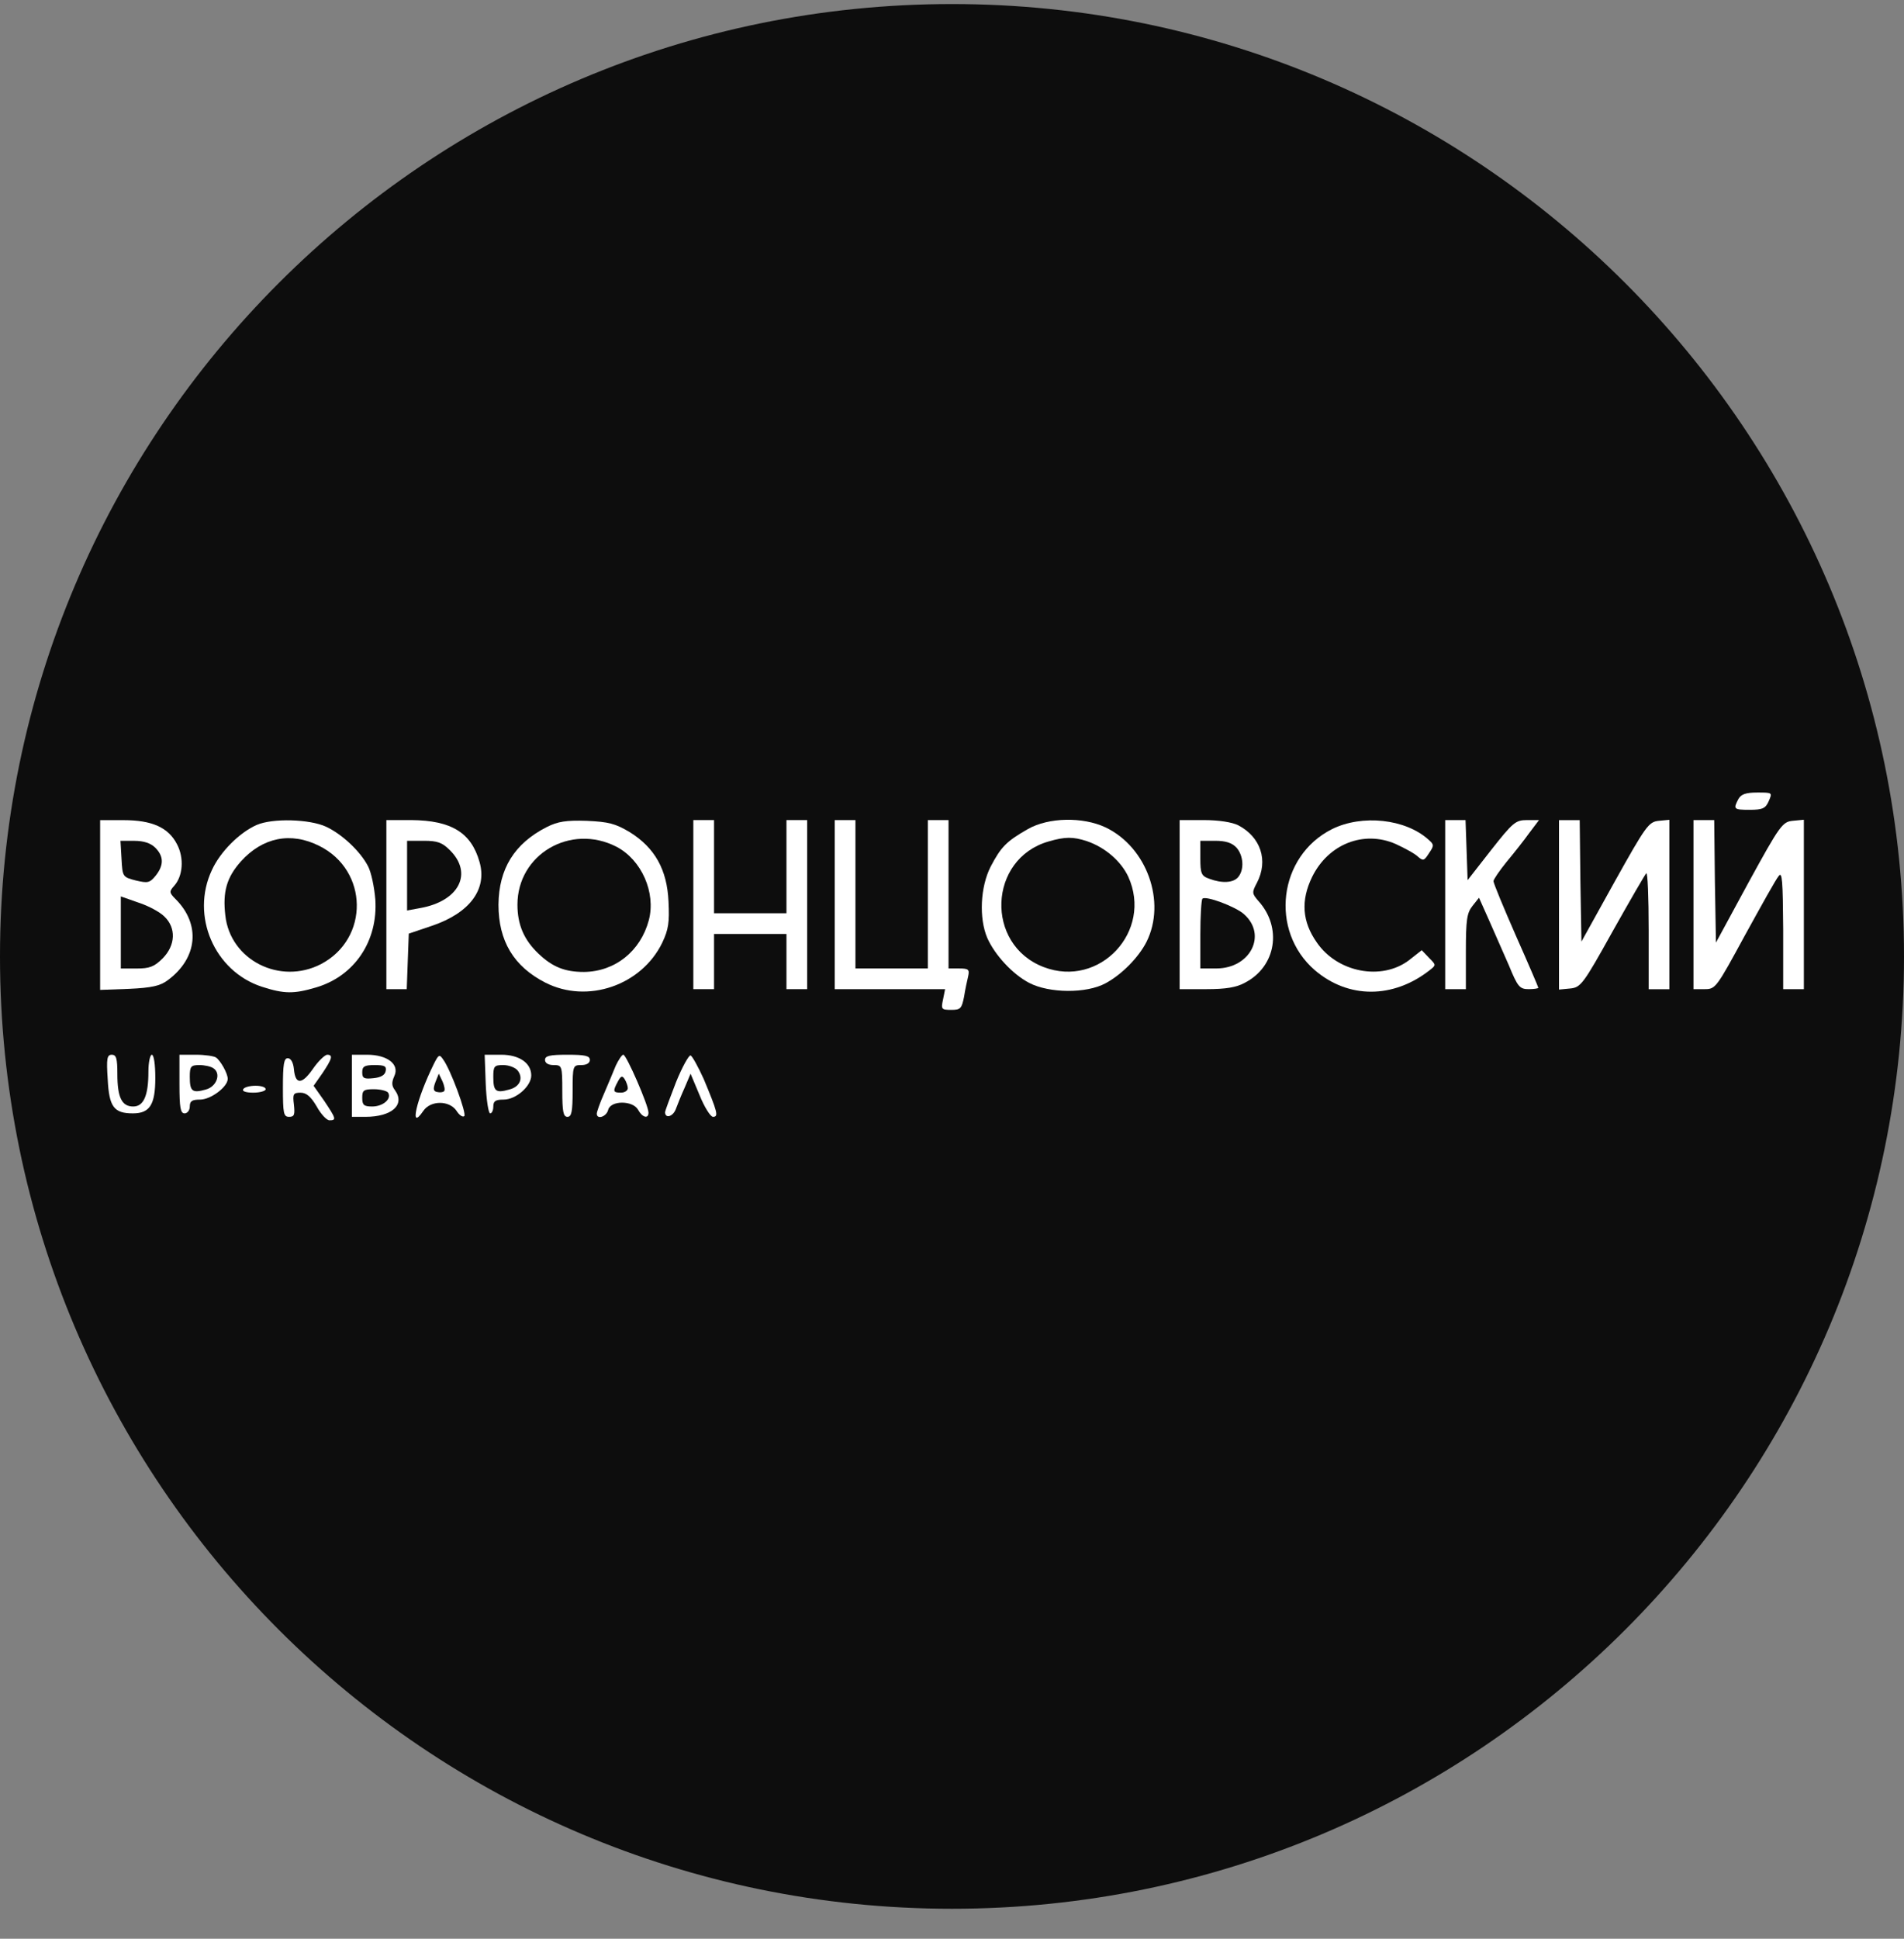
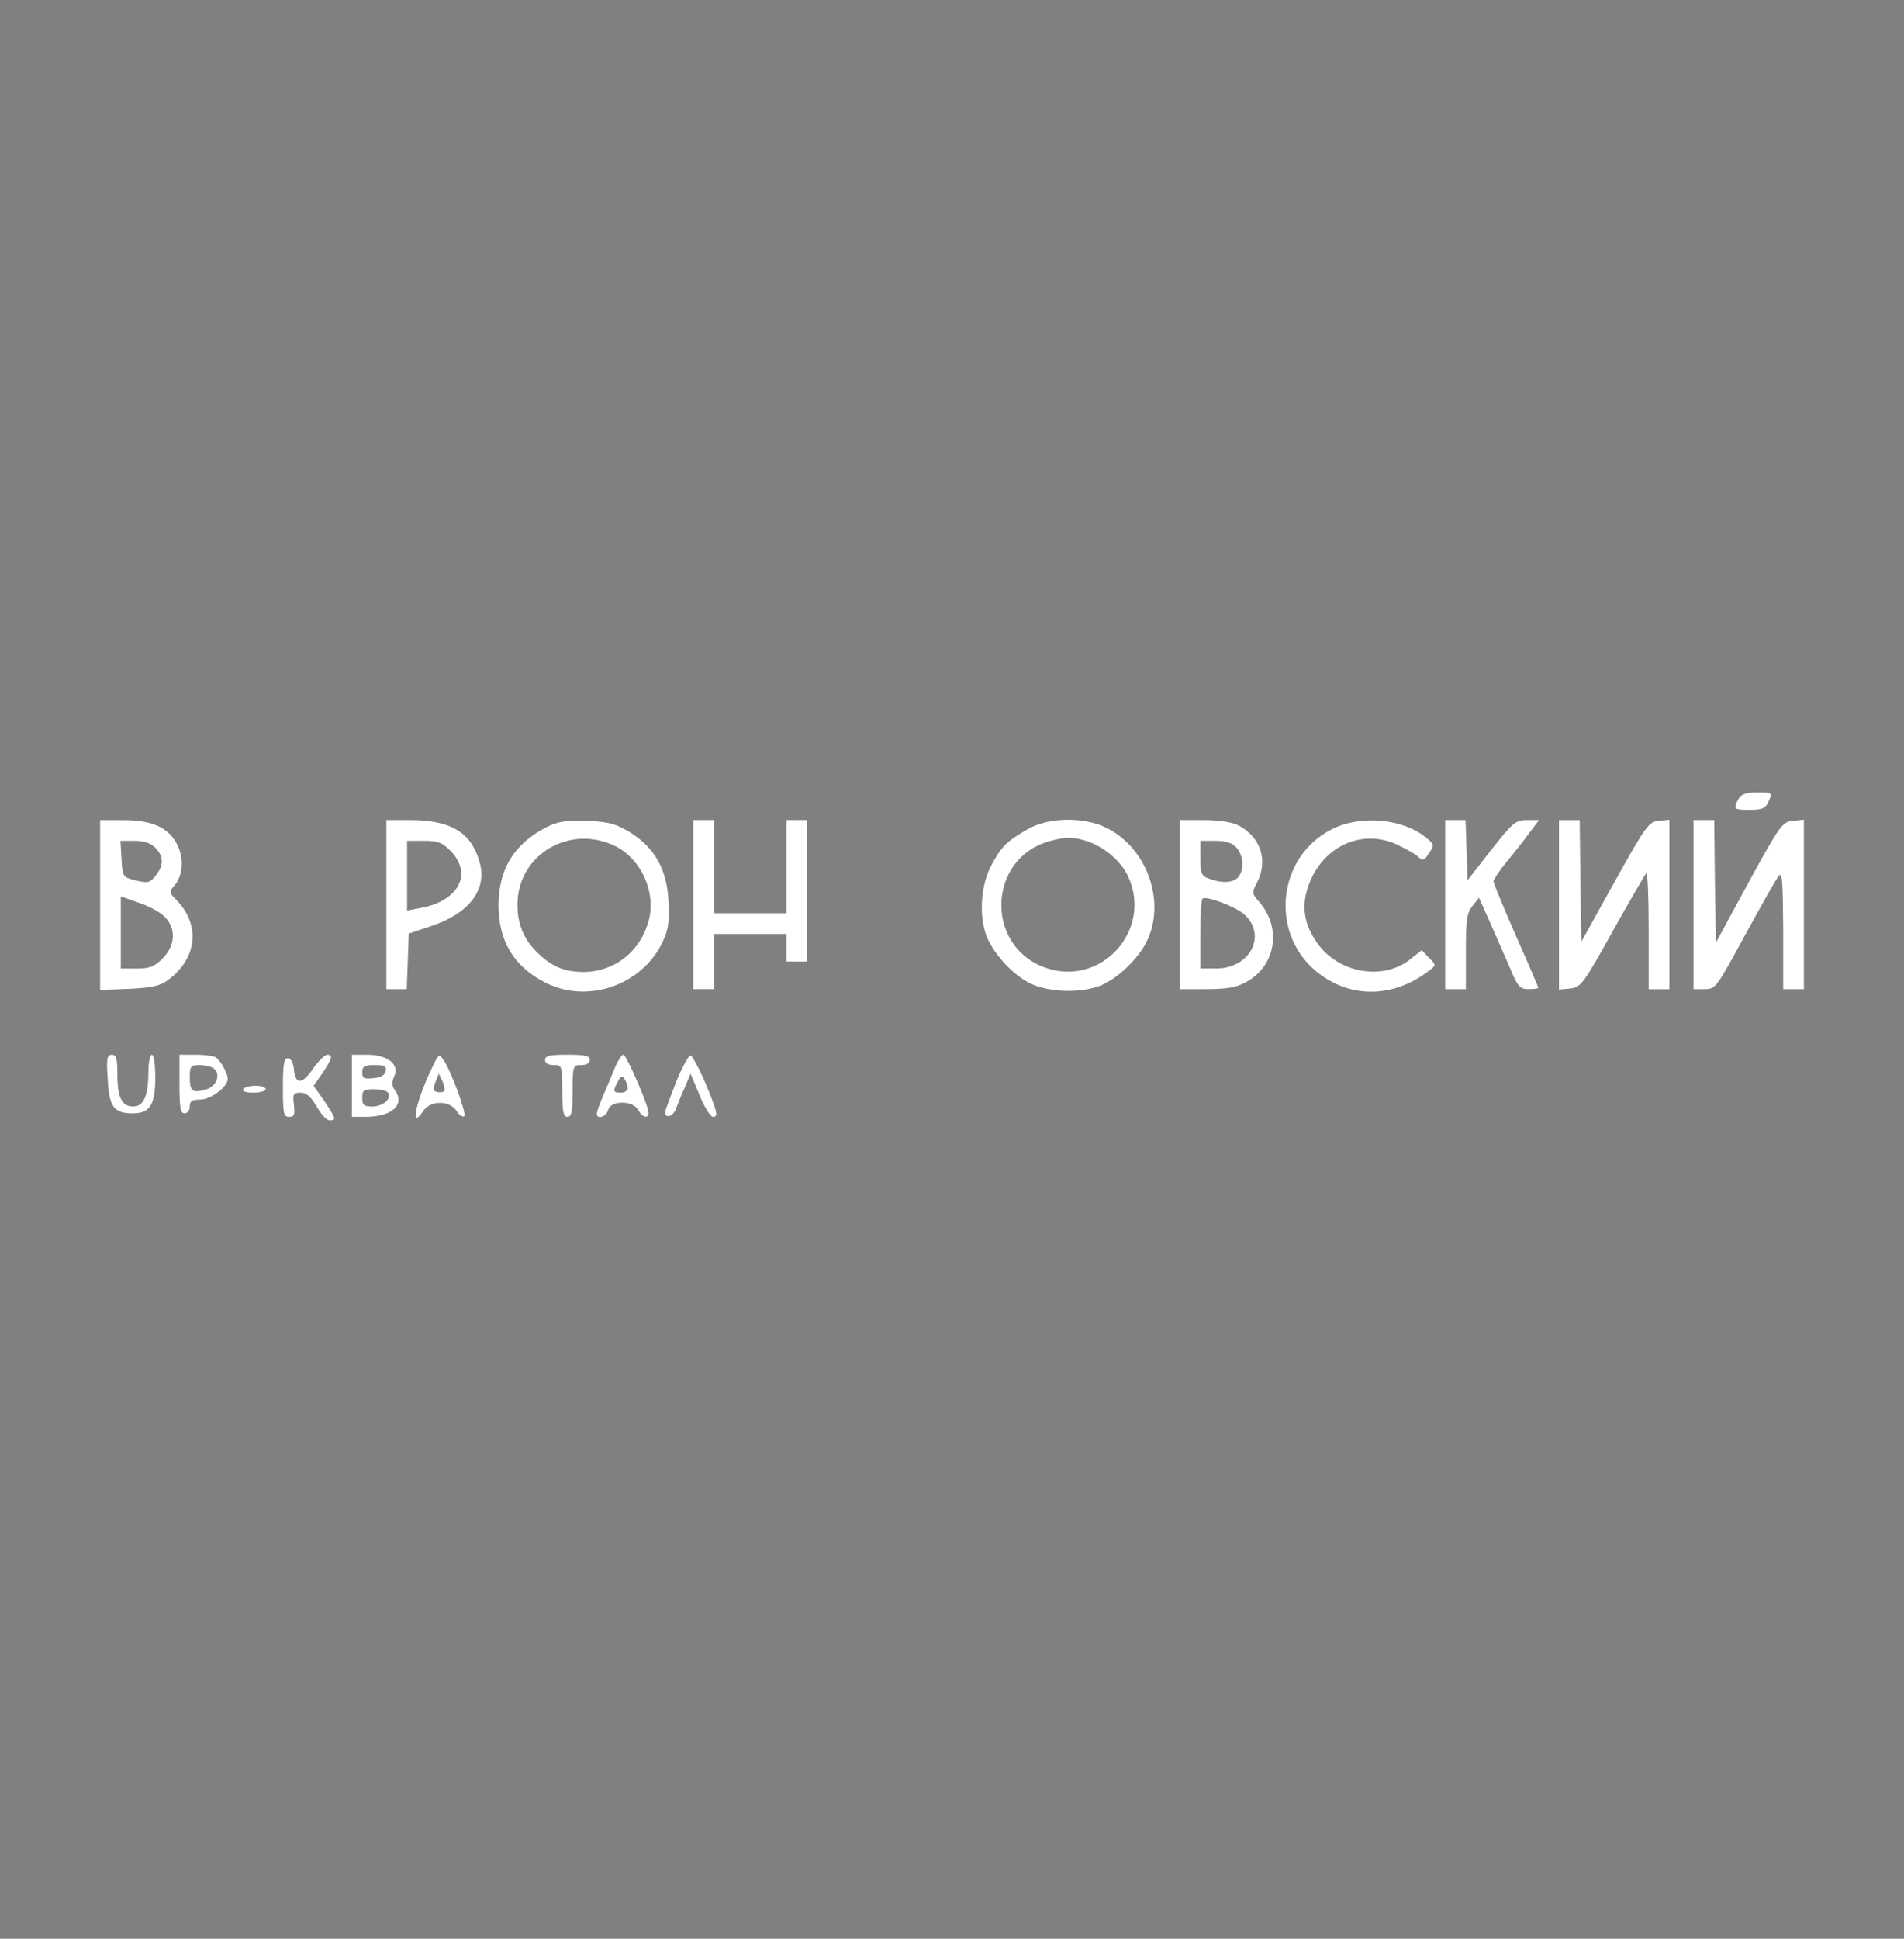
<svg xmlns="http://www.w3.org/2000/svg" width="56" height="57" viewBox="0 0 56 57" fill="none">
  <rect x="0" y="0" width="56" height="57" fill="#808080" stroke="none" />
  <g clip-path="url(#clip0_1607_1240)">
-     <path d="M56 28.119C56 12.655 43.464 0.119 28 0.119C12.536 0.119 0 12.655 0 28.119C0 43.583 12.536 56.119 28 56.119C43.464 56.119 56 43.583 56 28.119Z" fill="#0D0D0D" />
    <path d="M51.128 23.494C50.976 23.788 50.986 23.809 51.463 23.809C51.838 23.809 51.929 23.768 52.021 23.555C52.132 23.301 52.132 23.301 51.686 23.301C51.341 23.301 51.209 23.352 51.128 23.494Z" fill="white" />
    <path d="M2.945 26.608V29.104L3.797 29.073C4.466 29.043 4.72 28.982 4.933 28.82C5.815 28.17 5.907 27.176 5.166 26.436C4.973 26.243 4.973 26.212 5.126 26.04C5.379 25.756 5.42 25.229 5.207 24.823C4.953 24.326 4.466 24.113 3.634 24.113H2.945V26.608ZM4.568 24.924C4.821 25.178 4.821 25.442 4.578 25.746C4.405 25.959 4.344 25.969 4 25.888C3.604 25.787 3.604 25.776 3.574 25.249L3.543 24.721H3.949C4.233 24.721 4.436 24.792 4.568 24.924ZM4.831 26.943C5.186 27.278 5.166 27.795 4.781 28.18C4.537 28.424 4.395 28.475 4.02 28.475H3.553V27.42V26.355L4.071 26.537C4.355 26.628 4.699 26.811 4.831 26.943Z" fill="white" />
-     <path d="M7.55 24.254C7.043 24.477 6.475 25.045 6.231 25.583C5.602 26.922 6.302 28.555 7.702 29.011C8.361 29.224 8.645 29.224 9.295 29.032C10.431 28.697 11.12 27.662 11.039 26.445C11.009 26.08 10.918 25.644 10.826 25.471C10.603 25.035 10.066 24.528 9.589 24.305C9.102 24.081 8.016 24.051 7.55 24.254ZM9.396 24.873C10.836 25.593 10.867 27.591 9.447 28.342C8.24 28.971 6.769 28.23 6.627 26.912C6.546 26.222 6.667 25.796 7.083 25.329C7.722 24.619 8.554 24.447 9.396 24.873Z" fill="white" />
    <path d="M11.364 26.597V29.082H11.668H11.963L11.993 28.26L12.023 27.449L12.713 27.216C13.819 26.84 14.336 26.14 14.103 25.339C13.859 24.477 13.271 24.122 12.104 24.111H11.364V26.597ZM13.23 24.994C13.92 25.674 13.504 26.495 12.358 26.698L11.973 26.769V25.745V24.72H12.47C12.865 24.72 13.007 24.771 13.23 24.994Z" fill="white" />
    <path d="M16.081 24.316C15.127 24.802 14.671 25.543 14.661 26.598C14.661 27.663 15.107 28.414 16.04 28.89C17.278 29.52 18.87 28.972 19.479 27.714C19.662 27.328 19.692 27.115 19.662 26.507C19.621 25.563 19.256 24.924 18.526 24.468C18.099 24.214 17.907 24.163 17.258 24.133C16.649 24.113 16.405 24.153 16.081 24.316ZM18.13 24.894C18.87 25.279 19.296 26.243 19.083 27.055C18.84 27.967 18.089 28.566 17.176 28.576C16.618 28.576 16.253 28.434 15.837 28.038C15.411 27.633 15.219 27.186 15.219 26.598C15.219 25.117 16.781 24.204 18.13 24.894Z" fill="white" />
-     <path d="M20.392 26.597V29.082H20.696H21.001V28.27V27.459H22.066H23.131V28.27V29.082H23.435H23.74V26.597V24.111H23.435H23.131V25.481V26.85H22.066H21.001V25.481V24.111H20.696H20.392V26.597Z" fill="white" />
-     <path d="M24.551 26.598V29.083H26.174H27.797L27.736 29.387C27.675 29.671 27.686 29.691 27.98 29.691C28.254 29.691 28.284 29.651 28.355 29.306C28.385 29.103 28.446 28.829 28.477 28.697C28.517 28.505 28.487 28.474 28.213 28.474H27.898V26.293V24.112H27.594H27.29V26.293V28.474H26.225H25.16V26.293V24.112H24.855H24.551V26.598Z" fill="white" />
+     <path d="M20.392 26.597V29.082H20.696H21.001V28.27V27.459H22.066H23.131V28.27H23.435H23.74V26.597V24.111H23.435H23.131V25.481V26.85H22.066H21.001V25.481V24.111H20.696H20.392V26.597Z" fill="white" />
    <path d="M30.232 24.375C29.593 24.74 29.44 24.903 29.136 25.481C28.832 26.079 28.791 26.992 29.035 27.571C29.258 28.078 29.785 28.646 30.272 28.899C30.86 29.204 31.956 29.214 32.514 28.91C32.991 28.656 33.488 28.149 33.721 27.692C34.309 26.516 33.731 24.903 32.514 24.325C31.845 24.01 30.84 24.03 30.232 24.375ZM31.966 24.73C32.504 24.913 32.97 25.319 33.184 25.775C33.914 27.378 32.342 29.062 30.698 28.433C28.964 27.773 29.065 25.248 30.84 24.74C31.327 24.598 31.56 24.598 31.966 24.73Z" fill="white" />
    <path d="M34.695 26.597V29.082H35.486C36.054 29.082 36.369 29.031 36.622 28.889C37.535 28.413 37.718 27.266 37.008 26.485C36.825 26.272 36.815 26.242 36.967 25.958C37.312 25.298 37.079 24.609 36.419 24.264C36.237 24.172 35.841 24.111 35.405 24.111H34.695V26.597ZM36.369 24.923C36.572 25.156 36.602 25.562 36.419 25.785C36.278 25.958 35.943 25.978 35.567 25.836C35.334 25.755 35.304 25.684 35.304 25.227V24.72H35.74C36.054 24.72 36.237 24.781 36.369 24.923ZM36.592 26.881C37.272 27.489 36.775 28.463 35.791 28.473H35.304V27.479C35.304 26.931 35.334 26.455 35.365 26.424C35.456 26.323 36.349 26.658 36.592 26.881Z" fill="white" />
    <path d="M39.179 24.376C37.596 25.167 37.333 27.368 38.672 28.525C39.655 29.367 40.974 29.367 42.049 28.525C42.242 28.373 42.242 28.373 42.029 28.16L41.816 27.936L41.441 28.231C40.639 28.839 39.341 28.596 38.732 27.713C38.296 27.095 38.256 26.476 38.59 25.786C39.067 24.812 40.112 24.406 41.045 24.812C41.309 24.934 41.613 25.096 41.705 25.187C41.857 25.319 41.887 25.309 42.029 25.086C42.181 24.863 42.181 24.832 42.019 24.69C41.339 24.072 40.061 23.94 39.179 24.376Z" fill="white" />
    <path d="M42.506 26.597V29.082H42.81H43.114V27.976C43.114 27.043 43.145 26.84 43.307 26.637L43.5 26.394L43.794 27.053C43.956 27.418 44.22 28.017 44.383 28.392C44.636 29.011 44.697 29.082 44.961 29.082C45.113 29.082 45.245 29.062 45.245 29.041C45.245 29.021 44.95 28.331 44.585 27.51C44.22 26.678 43.926 25.968 43.926 25.907C43.926 25.856 44.099 25.603 44.312 25.339C44.525 25.085 44.829 24.7 44.981 24.487L45.265 24.111H44.91C44.575 24.111 44.494 24.183 43.855 24.994L43.165 25.877L43.135 24.994L43.104 24.111H42.81H42.506V26.597Z" fill="white" />
    <path d="M45.853 26.608V29.094L46.178 29.063C46.492 29.033 46.563 28.942 47.426 27.39C47.933 26.487 48.379 25.716 48.42 25.675C48.46 25.635 48.491 26.385 48.491 27.339V29.084H48.795H49.099V26.588V24.103L48.785 24.133C48.491 24.164 48.41 24.275 47.486 25.929L46.513 27.684L46.482 25.898L46.462 24.113H46.158H45.853V26.608Z" fill="white" />
    <path d="M49.809 26.597V29.082H50.144C50.459 29.082 50.489 29.031 51.321 27.5C51.797 26.637 52.234 25.846 52.315 25.755C52.416 25.613 52.437 25.887 52.447 27.327V29.082H52.751H53.055V26.587V24.101L52.731 24.132C52.426 24.162 52.355 24.253 51.432 25.937L50.469 27.713L50.438 25.907L50.418 24.111H50.114H49.809V26.597Z" fill="white" />
    <path d="M3.168 31.73C3.208 32.542 3.35 32.734 3.908 32.734C4.405 32.734 4.568 32.481 4.568 31.69C4.568 31.304 4.527 31.01 4.466 31.01C4.415 31.01 4.365 31.233 4.365 31.507C4.365 32.217 4.223 32.532 3.918 32.532C3.584 32.532 3.452 32.268 3.452 31.578C3.452 31.122 3.421 31.01 3.289 31.01C3.147 31.01 3.127 31.122 3.168 31.73Z" fill="white" />
    <path d="M5.278 31.872C5.278 32.572 5.308 32.734 5.43 32.734C5.511 32.734 5.582 32.643 5.582 32.532C5.582 32.369 5.653 32.329 5.886 32.329C6.201 32.329 6.698 31.953 6.698 31.72C6.698 31.558 6.485 31.182 6.353 31.091C6.292 31.05 6.028 31.01 5.764 31.01H5.278V31.872ZM6.272 31.405C6.515 31.558 6.373 31.953 6.049 32.034C5.653 32.146 5.582 32.085 5.582 31.659C5.582 31.355 5.612 31.314 5.866 31.314C6.018 31.314 6.201 31.355 6.272 31.405Z" fill="white" />
    <path d="M9.203 31.426C8.879 31.893 8.686 31.893 8.645 31.436C8.625 31.233 8.554 31.112 8.463 31.112C8.351 31.112 8.321 31.294 8.321 31.974C8.321 32.735 8.341 32.836 8.503 32.836C8.656 32.836 8.676 32.775 8.645 32.481C8.605 32.167 8.625 32.126 8.838 32.126C9.011 32.126 9.142 32.238 9.315 32.532C9.437 32.755 9.609 32.938 9.69 32.938C9.903 32.938 9.883 32.887 9.538 32.369L9.224 31.923L9.487 31.548C9.771 31.122 9.802 31.01 9.619 31.01C9.548 31.02 9.355 31.203 9.203 31.426Z" fill="white" />
    <path d="M10.35 31.923V32.836H10.745C11.526 32.836 11.922 32.481 11.618 32.055C11.516 31.923 11.516 31.822 11.597 31.639C11.76 31.294 11.394 31.01 10.796 31.01H10.35V31.923ZM11.344 31.487C11.323 31.608 11.202 31.68 10.979 31.7C10.705 31.73 10.654 31.7 10.654 31.527C10.654 31.355 10.715 31.314 11.019 31.314C11.303 31.314 11.374 31.345 11.344 31.487ZM11.415 32.126C11.526 32.309 11.263 32.532 10.948 32.532C10.705 32.532 10.654 32.491 10.654 32.278C10.654 32.055 10.694 32.024 10.999 32.024C11.192 32.024 11.384 32.075 11.415 32.126Z" fill="white" />
    <path d="M12.764 31.273C12.246 32.318 12.023 33.292 12.449 32.663C12.662 32.348 13.21 32.348 13.423 32.653C13.504 32.784 13.606 32.855 13.656 32.815C13.727 32.734 13.251 31.435 13.028 31.141C12.926 30.989 12.896 31.009 12.764 31.273ZM13.058 32.084C13.028 32.115 12.936 32.125 12.855 32.105C12.744 32.084 12.733 32.013 12.804 31.821L12.906 31.567L13.018 31.8C13.068 31.922 13.099 32.054 13.058 32.084Z" fill="white" />
-     <path d="M14.286 31.872C14.306 32.349 14.367 32.734 14.417 32.734C14.468 32.734 14.509 32.643 14.509 32.532C14.509 32.369 14.58 32.329 14.813 32.329C15.178 32.329 15.625 31.933 15.625 31.619C15.625 31.253 15.27 31.01 14.742 31.01H14.255L14.286 31.872ZM15.219 31.466C15.401 31.69 15.3 31.953 14.975 32.034C14.58 32.146 14.509 32.085 14.509 31.659C14.509 31.345 14.539 31.314 14.803 31.314C14.965 31.314 15.148 31.385 15.219 31.466Z" fill="white" />
    <path d="M16.03 31.162C16.03 31.253 16.122 31.314 16.284 31.314C16.527 31.314 16.538 31.335 16.538 32.075C16.538 32.684 16.568 32.836 16.69 32.836C16.811 32.836 16.842 32.684 16.842 32.075C16.842 31.335 16.852 31.314 17.095 31.314C17.258 31.314 17.349 31.253 17.349 31.162C17.349 31.041 17.207 31.01 16.69 31.01C16.172 31.01 16.03 31.041 16.03 31.162Z" fill="white" />
    <path d="M18.11 31.333C18.039 31.516 17.876 31.891 17.765 32.155C17.643 32.429 17.552 32.693 17.552 32.743C17.552 32.926 17.836 32.835 17.887 32.632C17.957 32.348 18.617 32.348 18.769 32.632C18.891 32.855 19.073 32.906 19.073 32.713C19.073 32.5 18.424 31.009 18.333 31.009C18.292 31.009 18.191 31.161 18.11 31.333ZM18.465 31.993C18.465 32.064 18.373 32.125 18.262 32.125C18.029 32.125 18.018 32.084 18.171 31.8C18.262 31.628 18.302 31.617 18.373 31.729C18.424 31.81 18.465 31.932 18.465 31.993Z" fill="white" />
    <path d="M19.885 31.811C19.712 32.258 19.56 32.663 19.56 32.704C19.57 32.897 19.794 32.826 19.875 32.613C19.925 32.481 20.037 32.197 20.139 31.974L20.311 31.568L20.575 32.197C20.717 32.552 20.899 32.836 20.97 32.836C21.143 32.836 21.102 32.694 20.696 31.72C20.534 31.365 20.362 31.051 20.311 31.03C20.26 31.02 20.067 31.365 19.885 31.811Z" fill="white" />
    <path d="M7.154 32.024C7.114 32.084 7.235 32.125 7.448 32.125C7.651 32.125 7.814 32.074 7.814 32.024C7.814 31.963 7.682 31.922 7.519 31.922C7.347 31.922 7.185 31.963 7.154 32.024Z" fill="white" />
  </g>
  <defs>
    <clipPath id="clip0_1607_1240">
      <rect width="56" height="56" fill="white" transform="translate(0 0.119)" />
    </clipPath>
  </defs>
</svg>